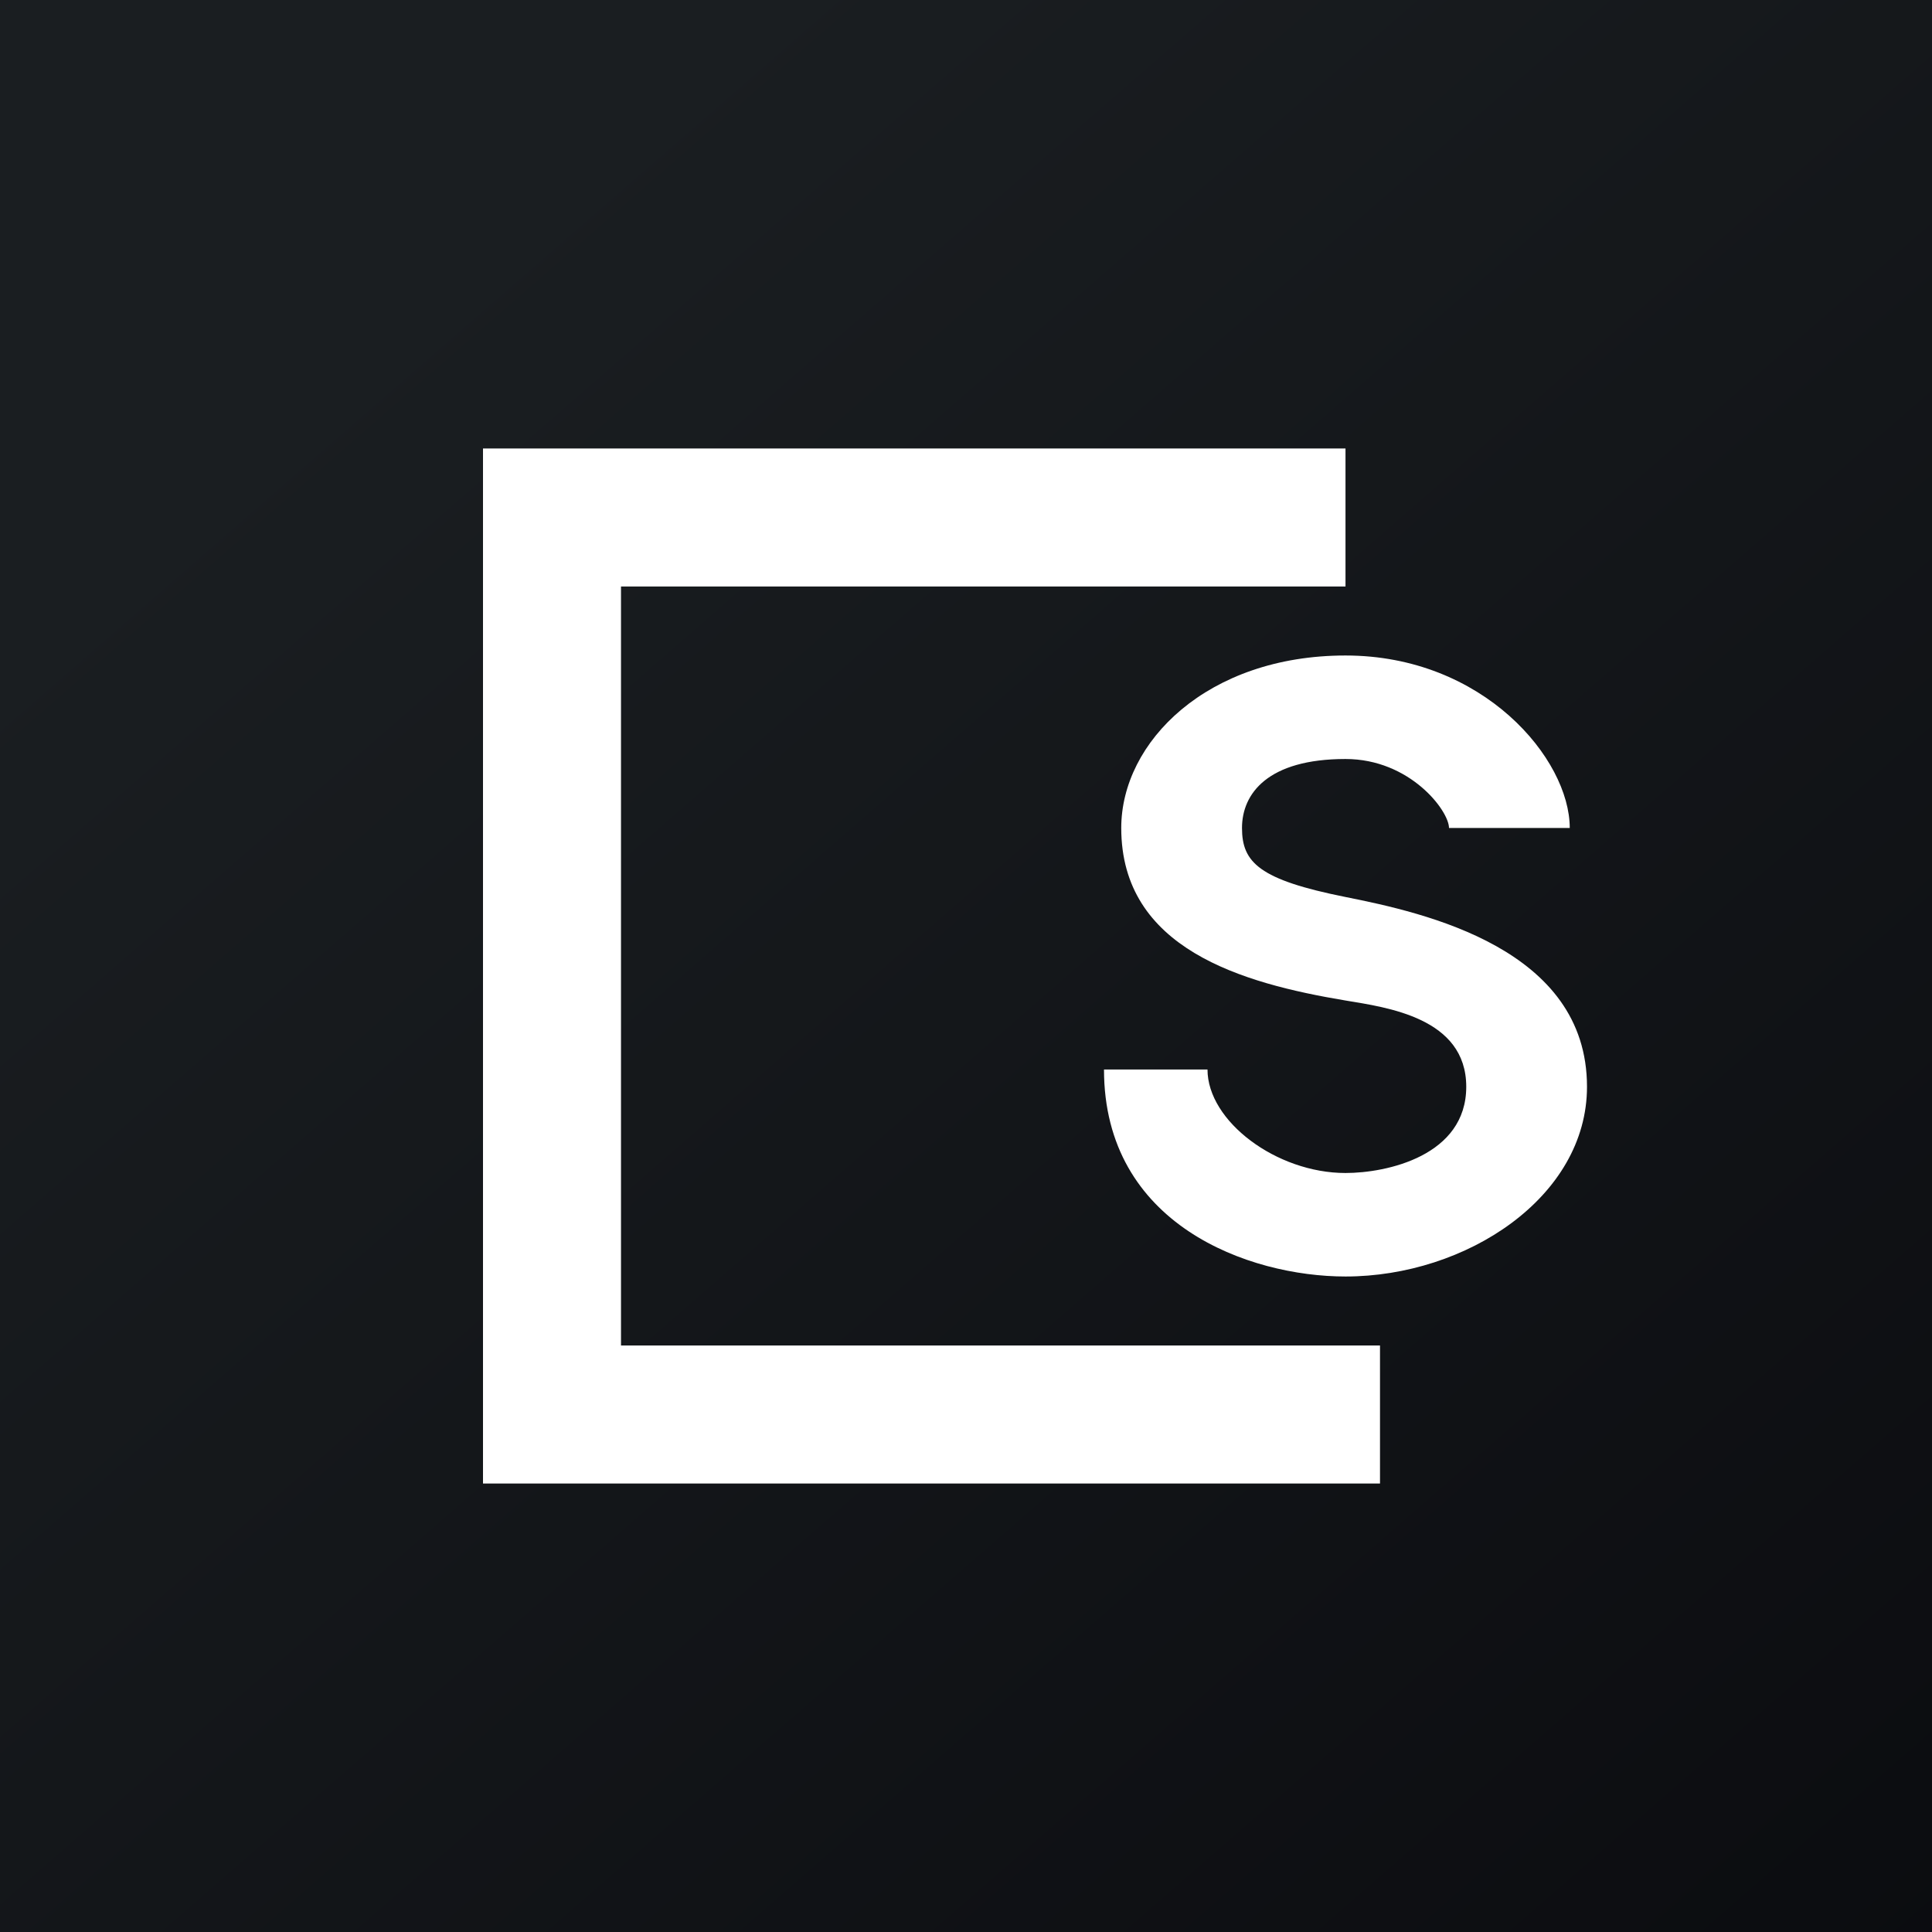
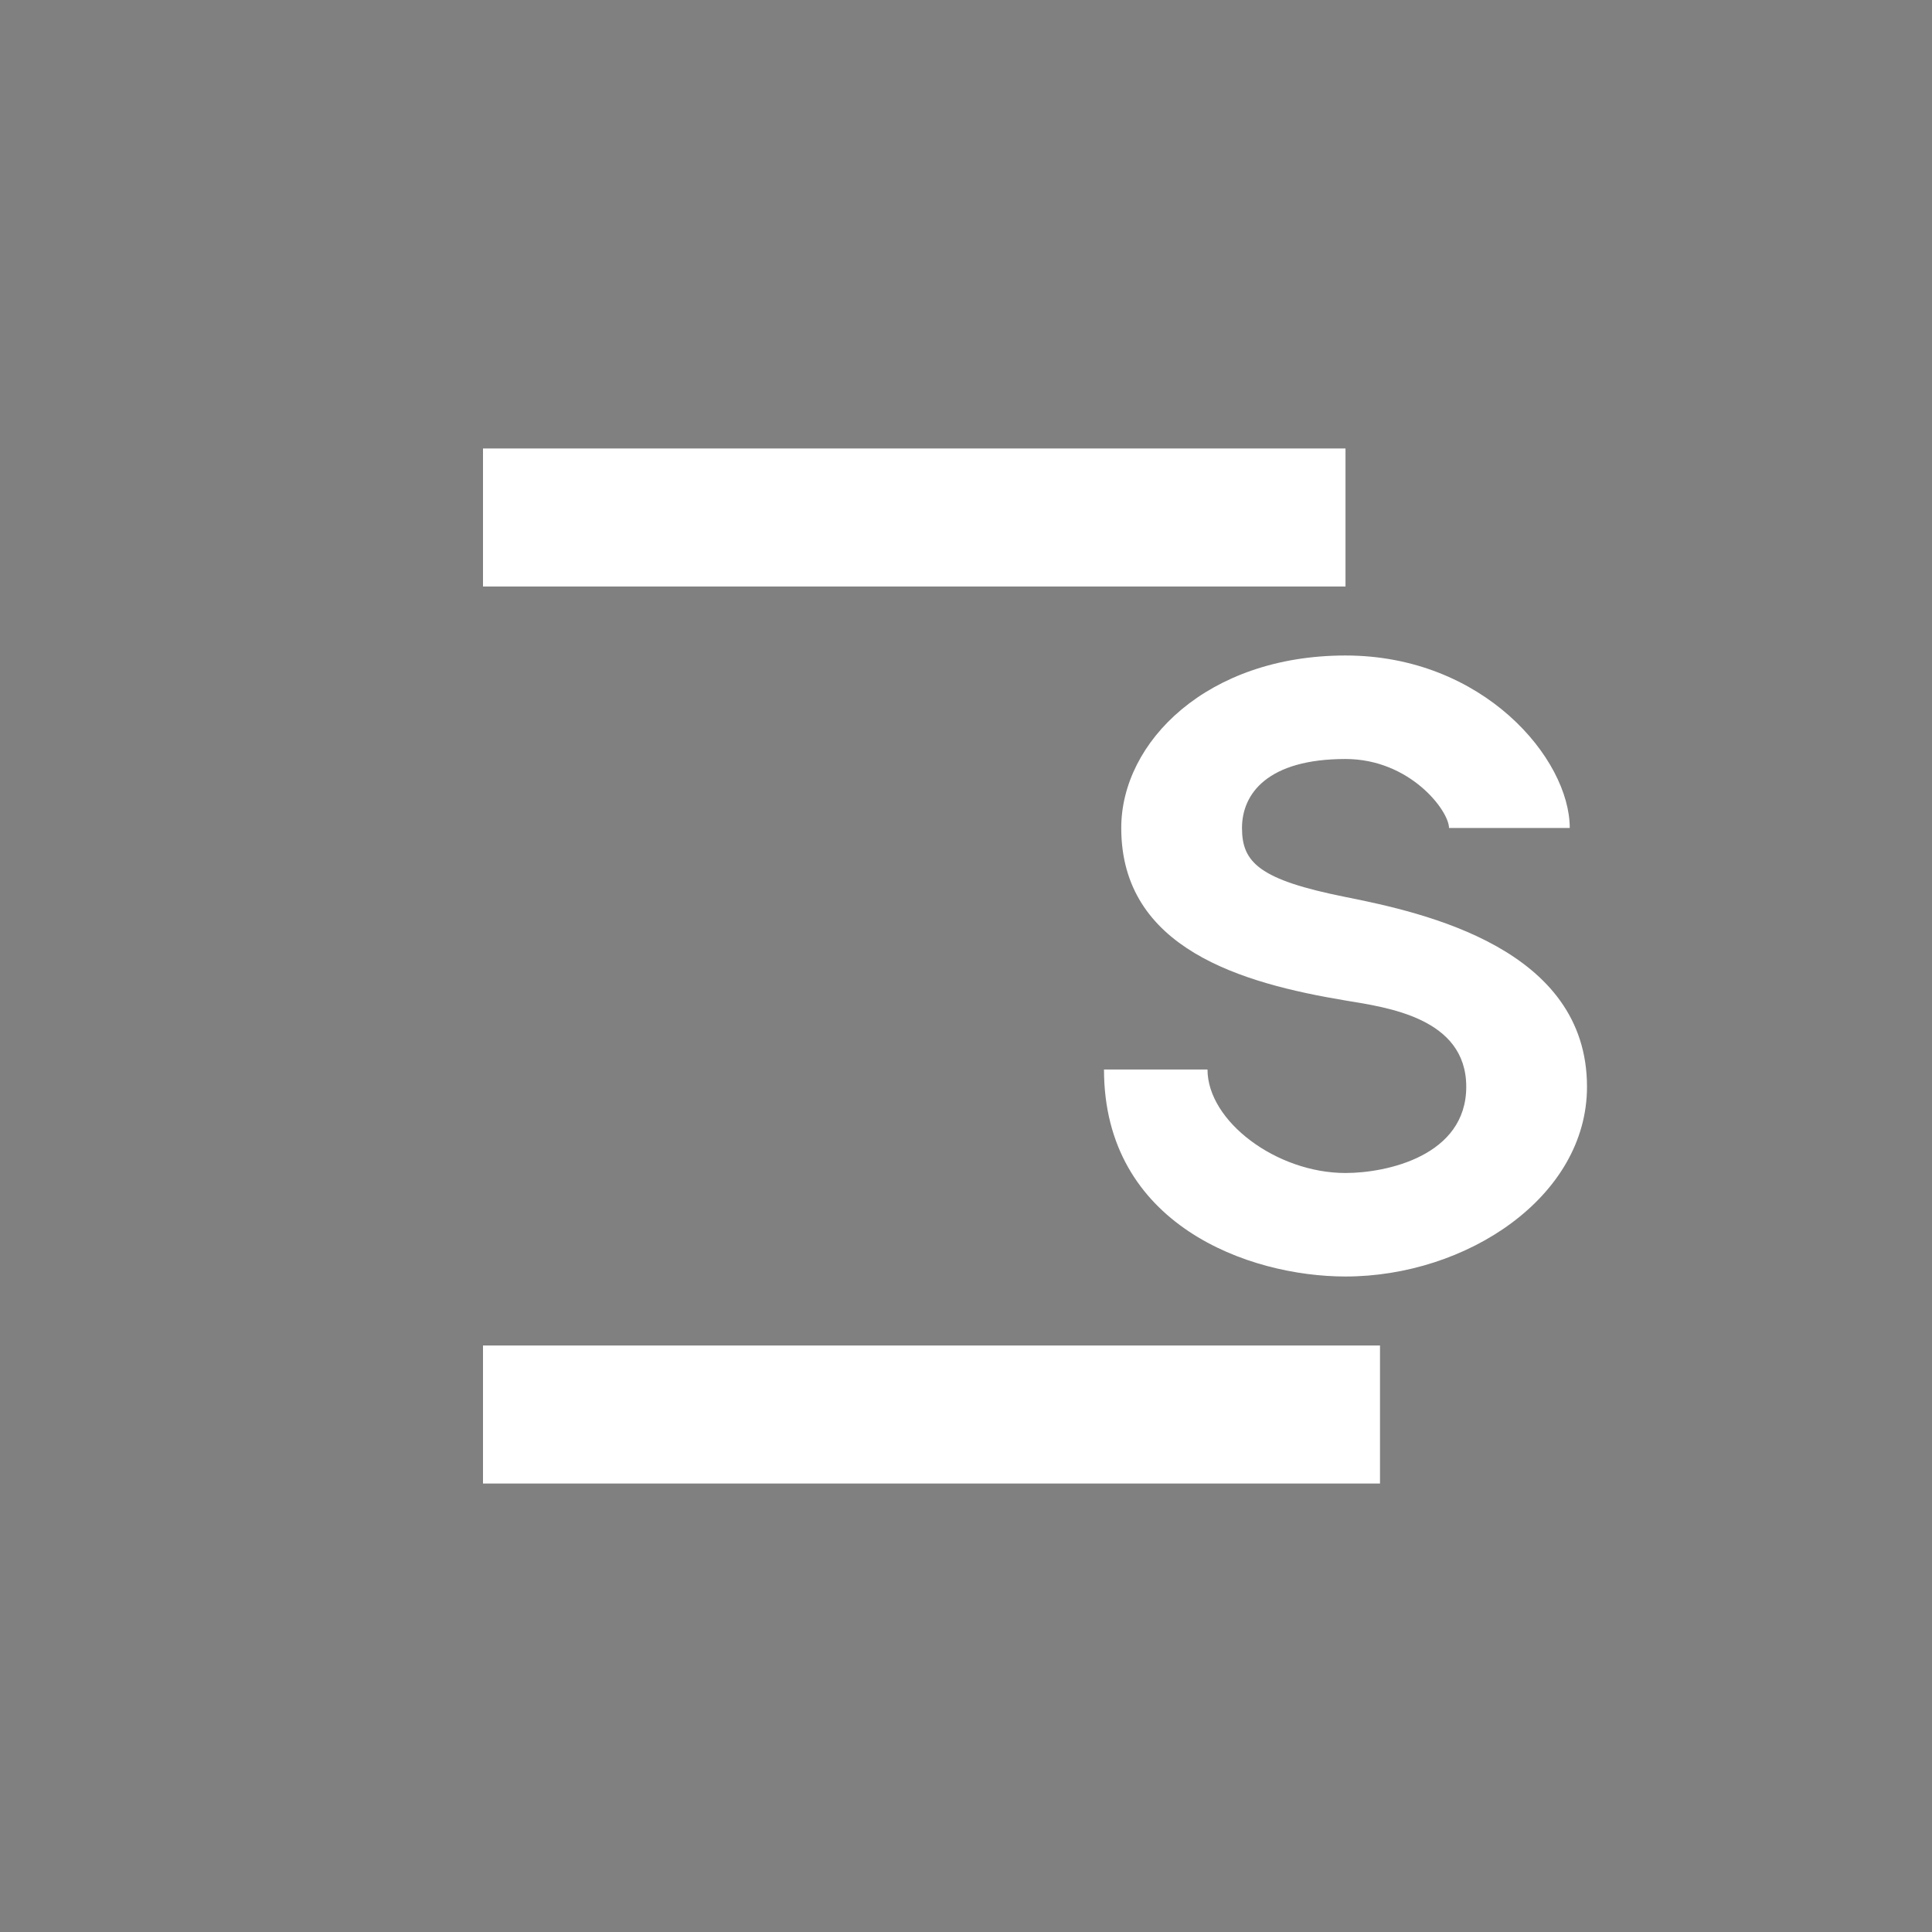
<svg xmlns="http://www.w3.org/2000/svg" width="56" height="56">
  <rect width="100%" height="100%" fill="#808080" stroke="none" />
-   <path fill="url(#albgv4waf)" d="M0 0h56v56H0z" />
-   <path fill="#fff" d="M14 14h4v28h-4z" />
  <path fill="#fff" d="M39 13v4H14v-4zm1 26v4H14v-4zm-1-20c4 0 6.5 3 6.5 5H42c0-.5-1.13-2-3-2-2.25 0-3 1-3 2s.5 1.5 3 2c2.31.46 7 1.5 7 5.5 0 3.2-3.5 5.5-7 5.5-2.8 0-7-1.5-7-6h3c0 1.5 2 3 4 3 1.2 0 3.5-.5 3.5-2.5S40.2 29.2 39 29c-3-.5-6.5-1.5-6.5-5 0-2.5 2.5-5 6.5-5z" />
  <defs>
    <linearGradient id="albgv4waf" x1="10.42" y1="9.71" x2="68.15" y2="76.02" gradientUnits="userSpaceOnUse">
      <stop stop-color="#1A1E21" />
      <stop offset="1" stop-color="#06060A" />
    </linearGradient>
  </defs>
</svg>